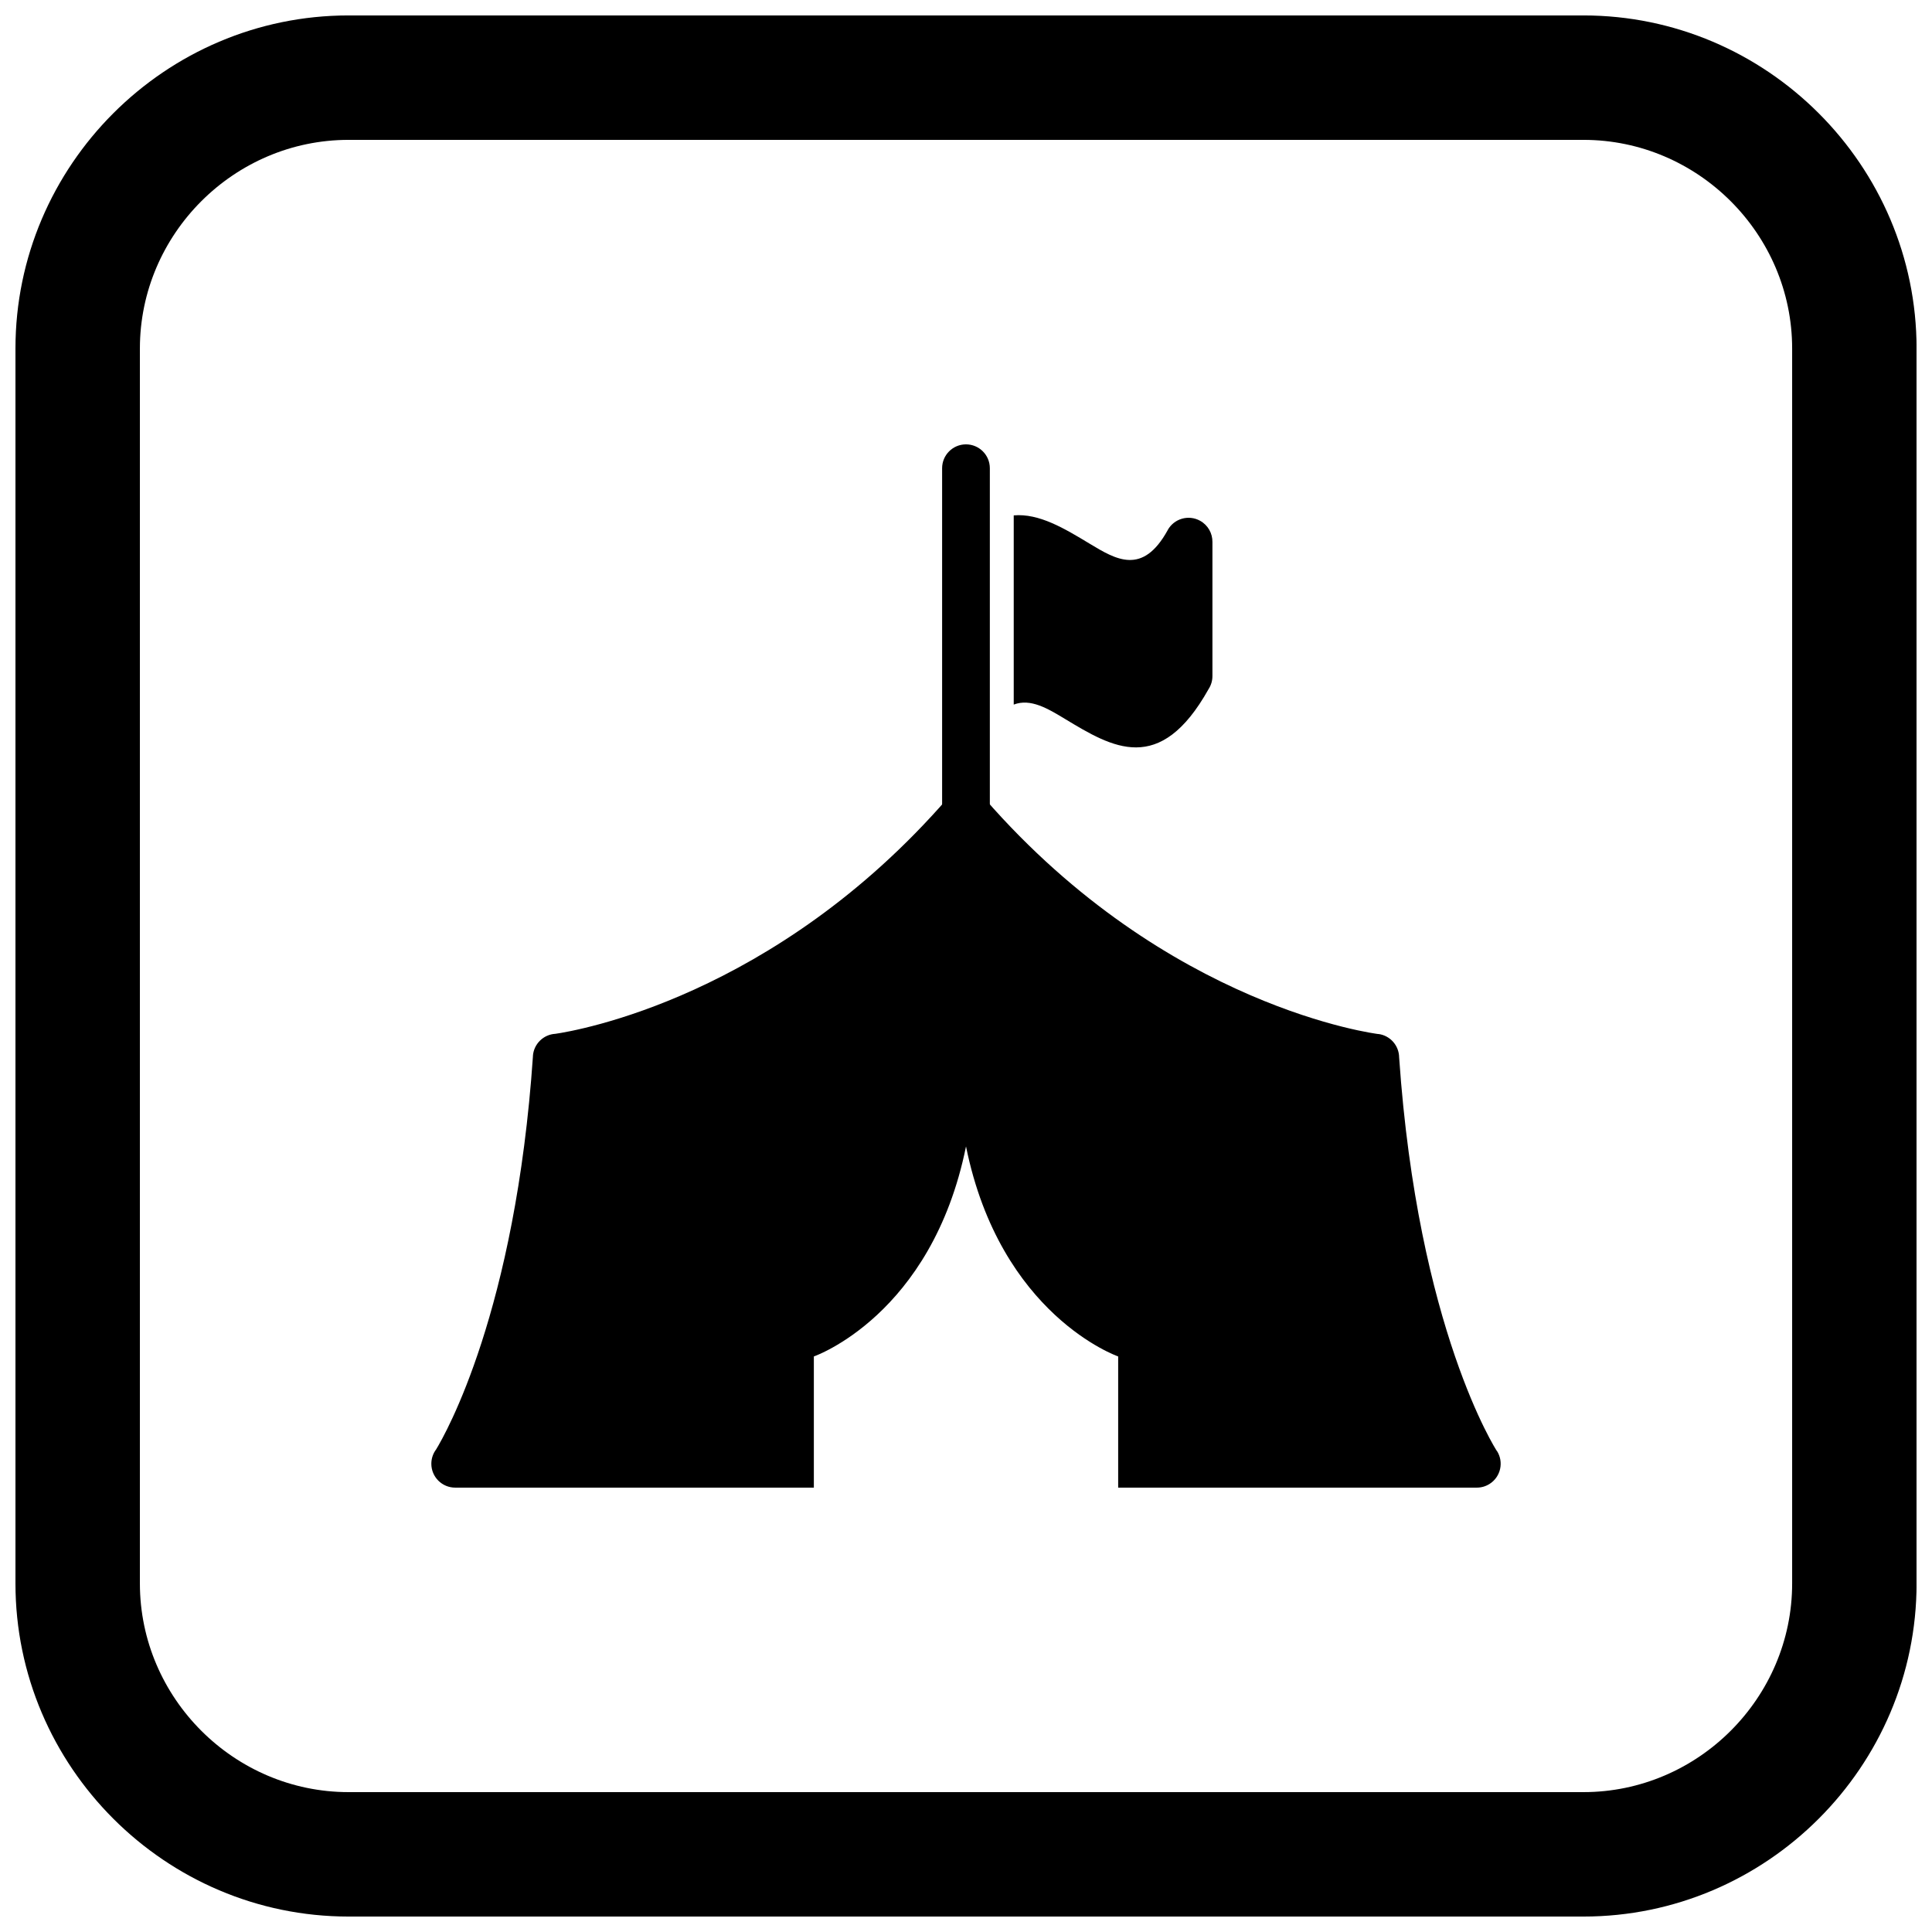
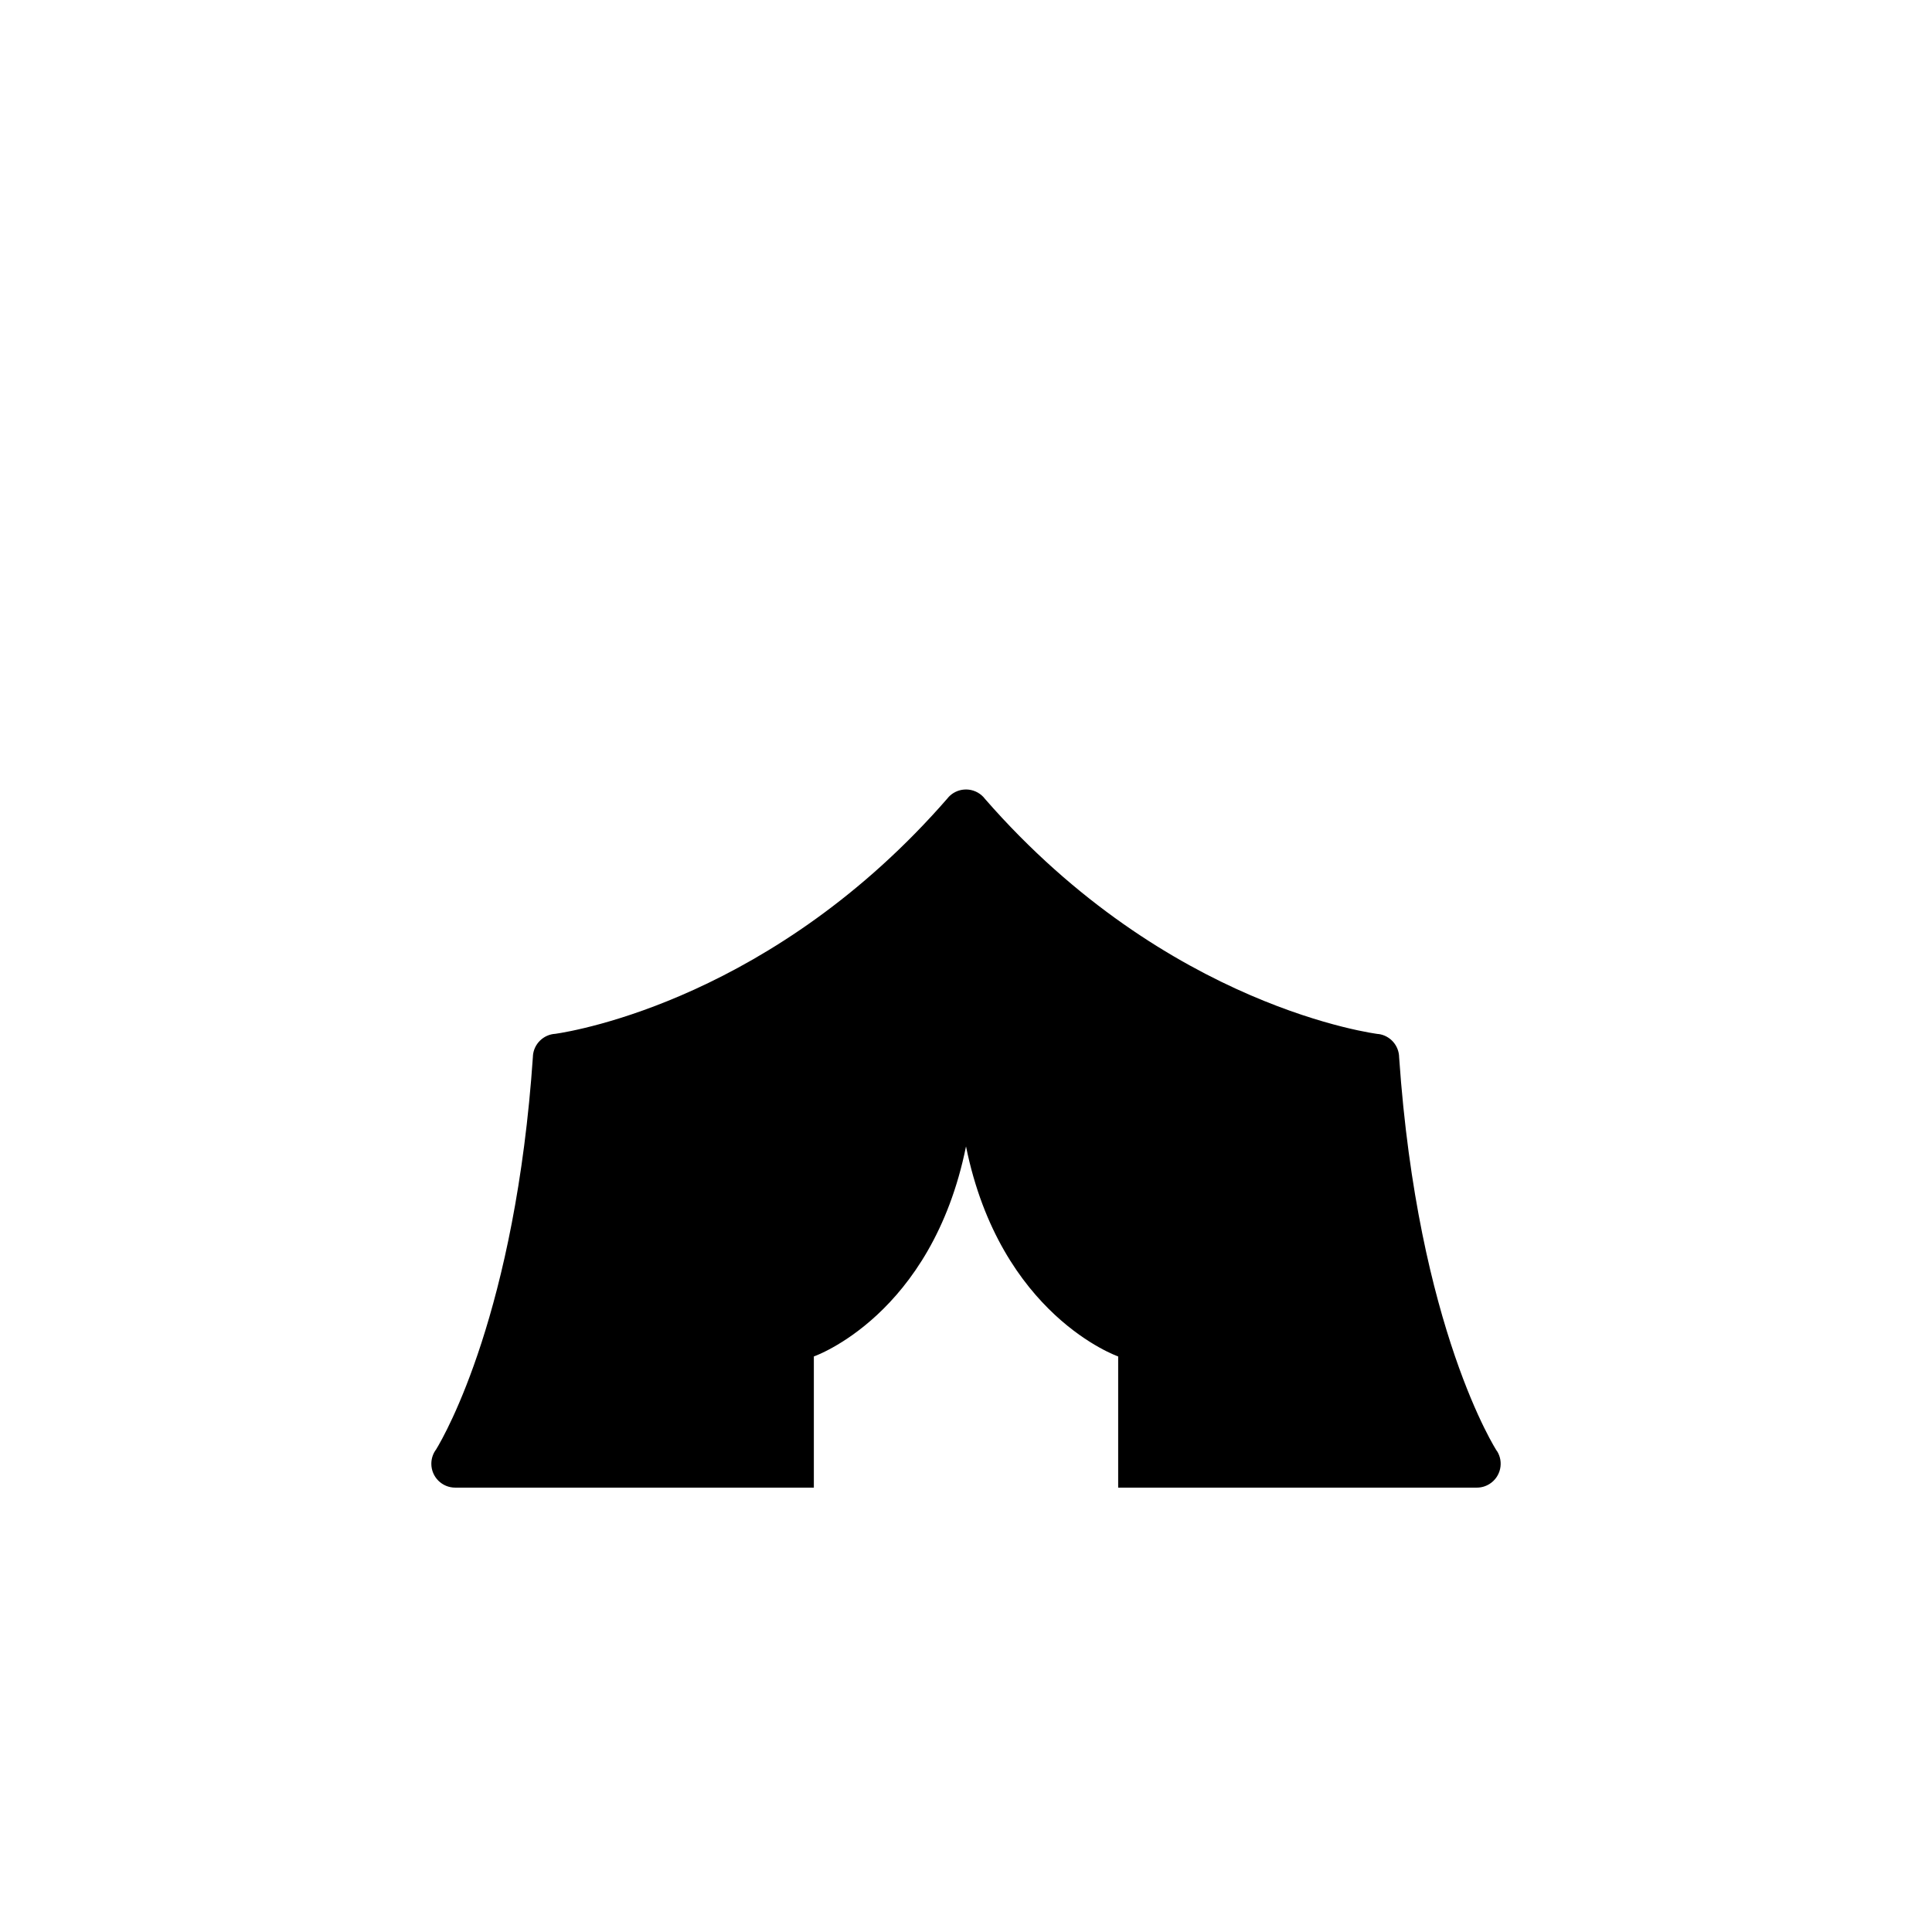
<svg xmlns="http://www.w3.org/2000/svg" width="800px" height="800px" version="1.1" viewBox="144 144 512 512">
  <defs>
    <clipPath id="a">
-       <path d="m148.09 148.09h503.81v503.81h-503.81z" />
-     </clipPath>
+       </clipPath>
  </defs>
-   <path d="m393.67 361.76c0 3.492 2.832 6.324 6.324 6.324 3.492 0 6.324-2.832 6.324-6.324v-93.676c0-3.492-2.832-6.324-6.324-6.324-3.492 0-6.324 2.832-6.324 6.324z" />
-   <path d="m412.65 280.58c6.738-0.578 13.422 3.457 20.102 7.492 7.023 4.242 14.047 8.484 20.695-3.566l-0.004-0.016c1.688-3.059 5.535-4.172 8.594-2.481 2.117 1.168 3.301 3.375 3.269 5.637v35.527c0 1.27-0.375 2.449-1.016 3.438-12.934 23.086-25.5 15.5-38.062 7.91-4.559-2.754-9.121-5.508-13.578-3.801z" />
  <path d="m259.59 528.09c2.453-4.035 21.035-36.559 25.648-104.22l-0.012-0.012c0.219-3.223 2.82-5.719 5.965-5.887 5.453-0.793 58.105-9.668 104.04-62.551l-0.008-0.02c2.289-2.637 6.285-2.918 8.926-0.629 0.348 0.301 0.652 0.629 0.914 0.984 48.371 55.453 104.05 62.262 104.21 62.281l0.016-0.02c3.156 0.418 5.461 3.098 5.496 6.191 4.977 72.141 25.828 104.22 25.895 104.32l0.023-0.016c1.879 2.945 1.012 6.856-1.934 8.734-1.07 0.684-2.273 1.004-3.453 0.992h-94.988v-34.766s-31.238-10.793-40.324-55.66c-9.086 44.871-40.324 55.66-40.324 55.66v34.766h-95.047c-3.492 0-6.324-2.832-6.324-6.324 0-1.434 0.477-2.758 1.281-3.82z" />
  <g clip-path="url(#a)">
    <path d="m236.37 148.09h327.27c48.551 0 88.273 39.723 88.273 88.273v327.27c0 48.551-39.723 88.273-88.273 88.273h-327.27c-48.551 0-88.273-39.723-88.273-88.273v-327.27c0-48.551 39.723-88.273 88.273-88.273zm0 32.977c-30.348 0-55.297 24.949-55.297 55.297v327.27c0 30.348 24.949 55.297 55.297 55.297h327.27c30.348 0 55.297-24.949 55.297-55.297v-327.27c0-30.348-24.949-55.297-55.297-55.297z" fill-rule="evenodd" />
  </g>
</svg>